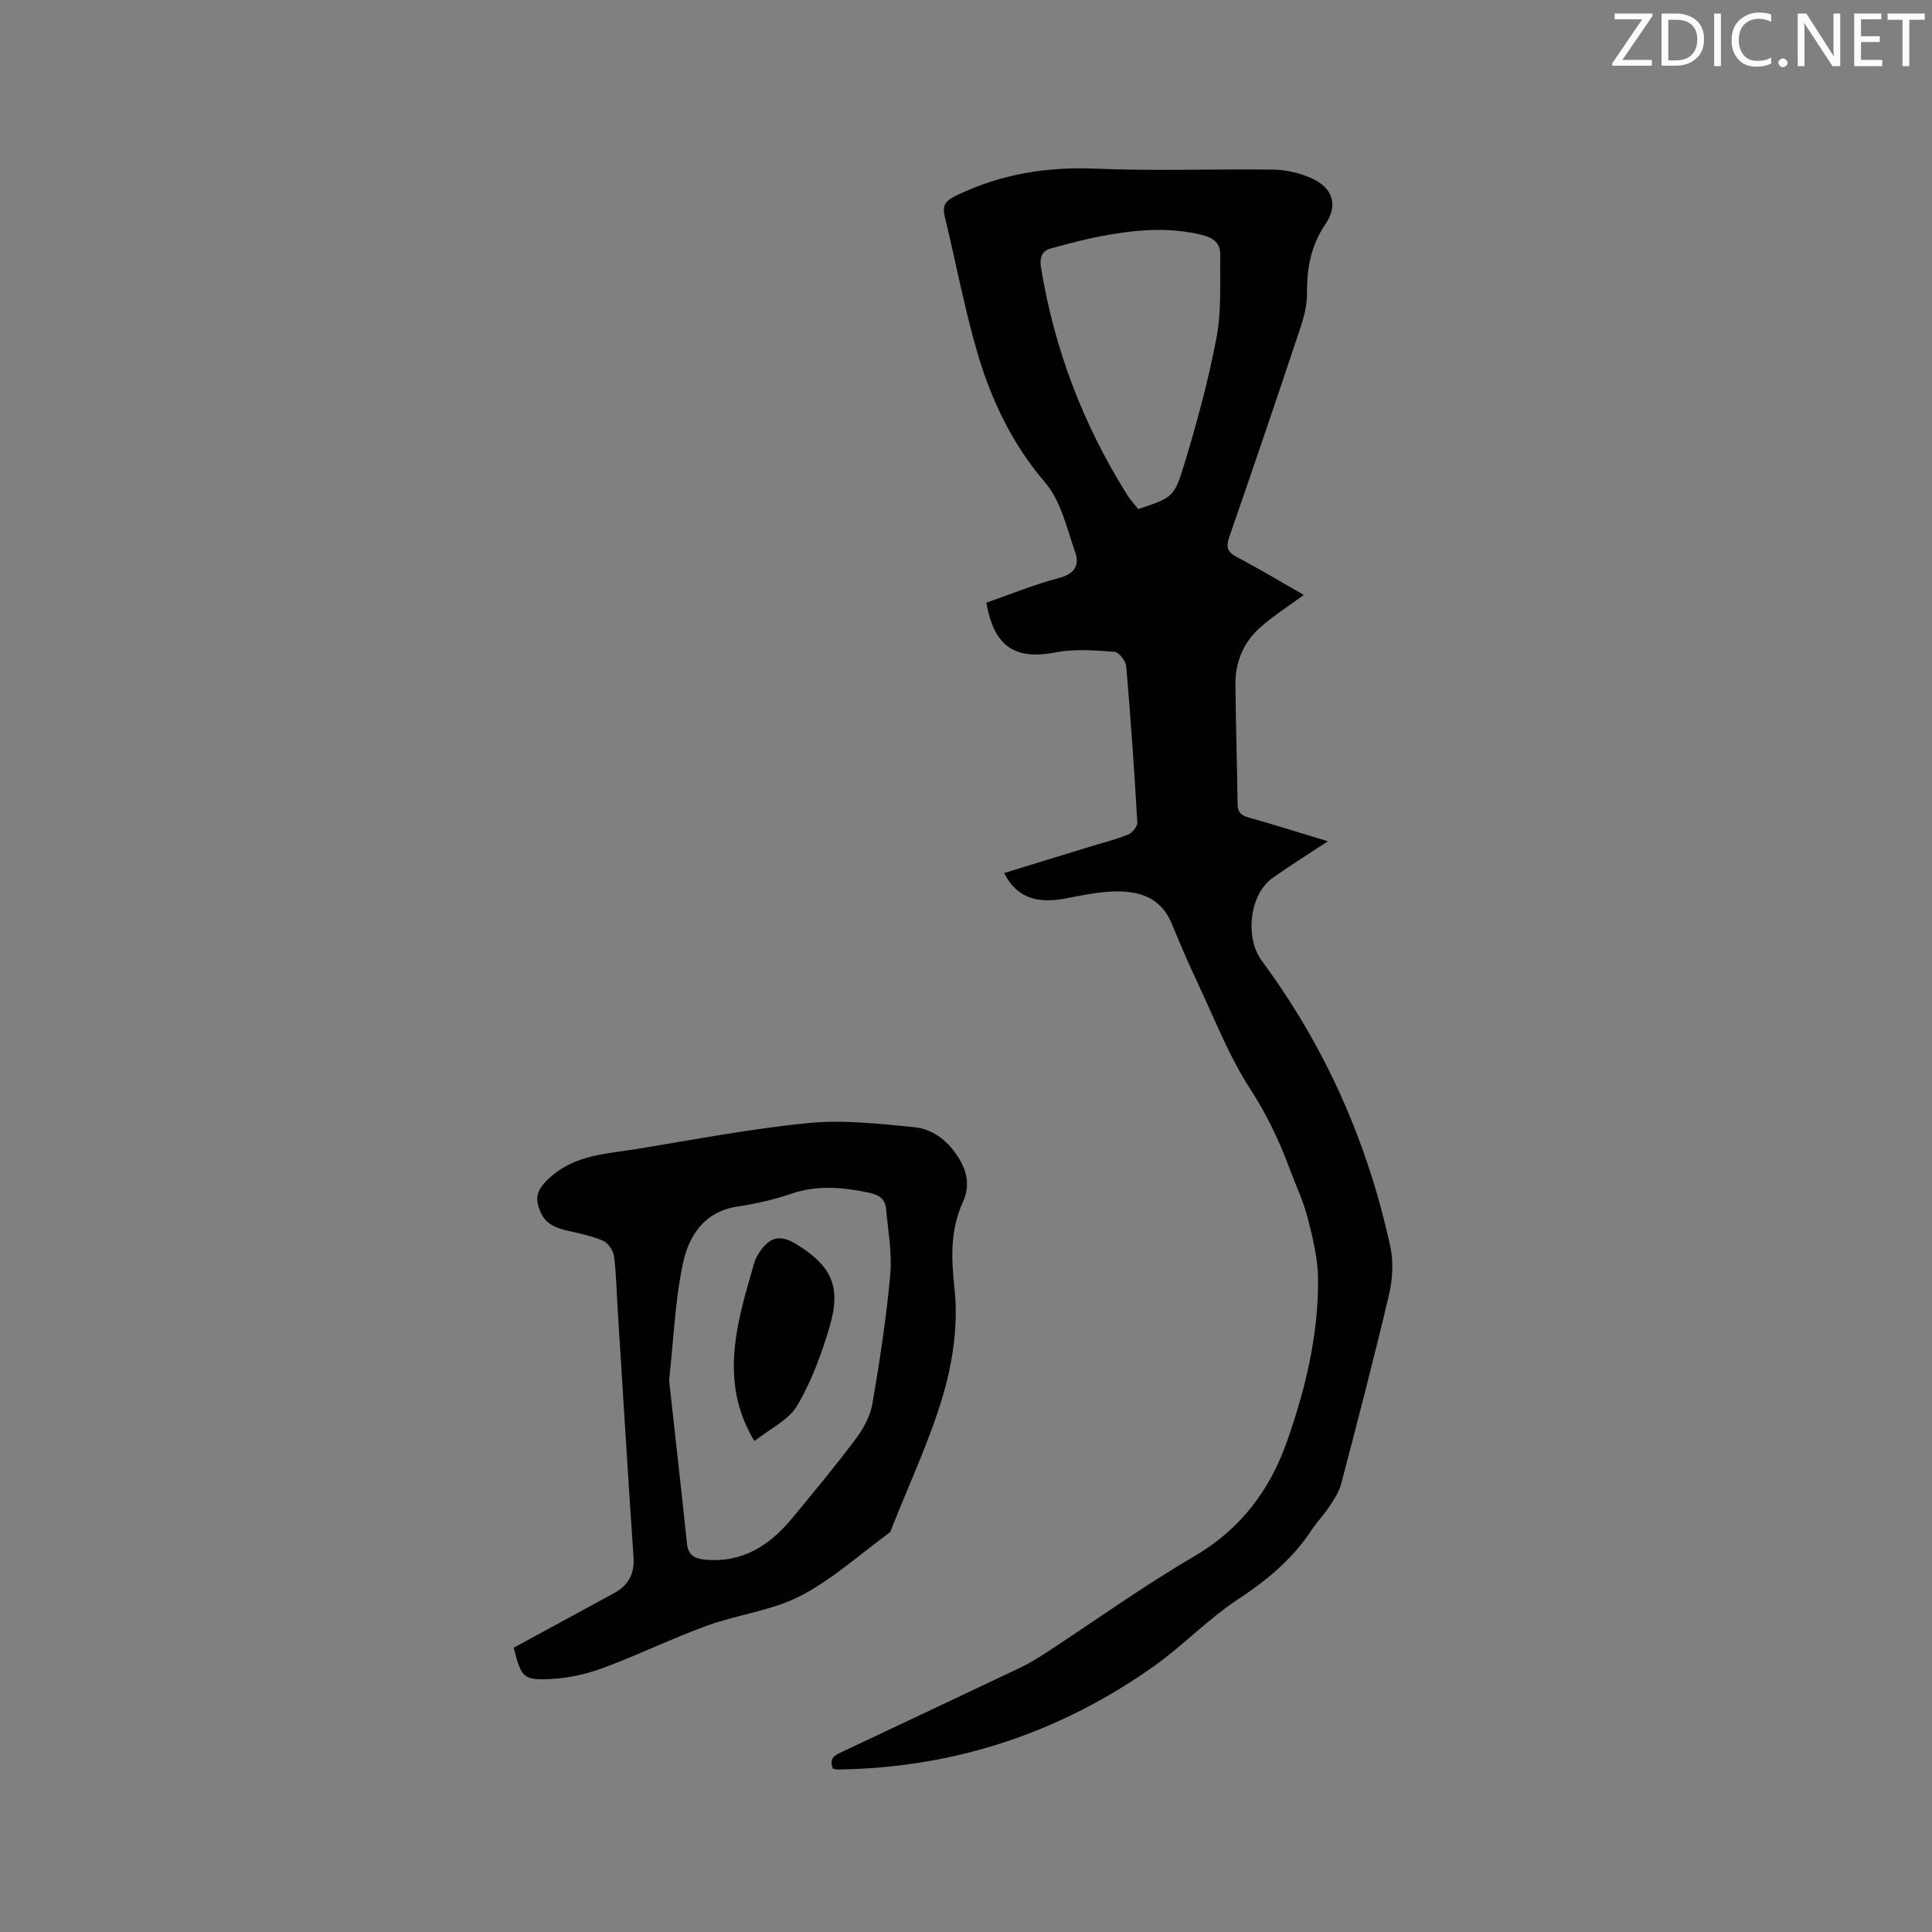
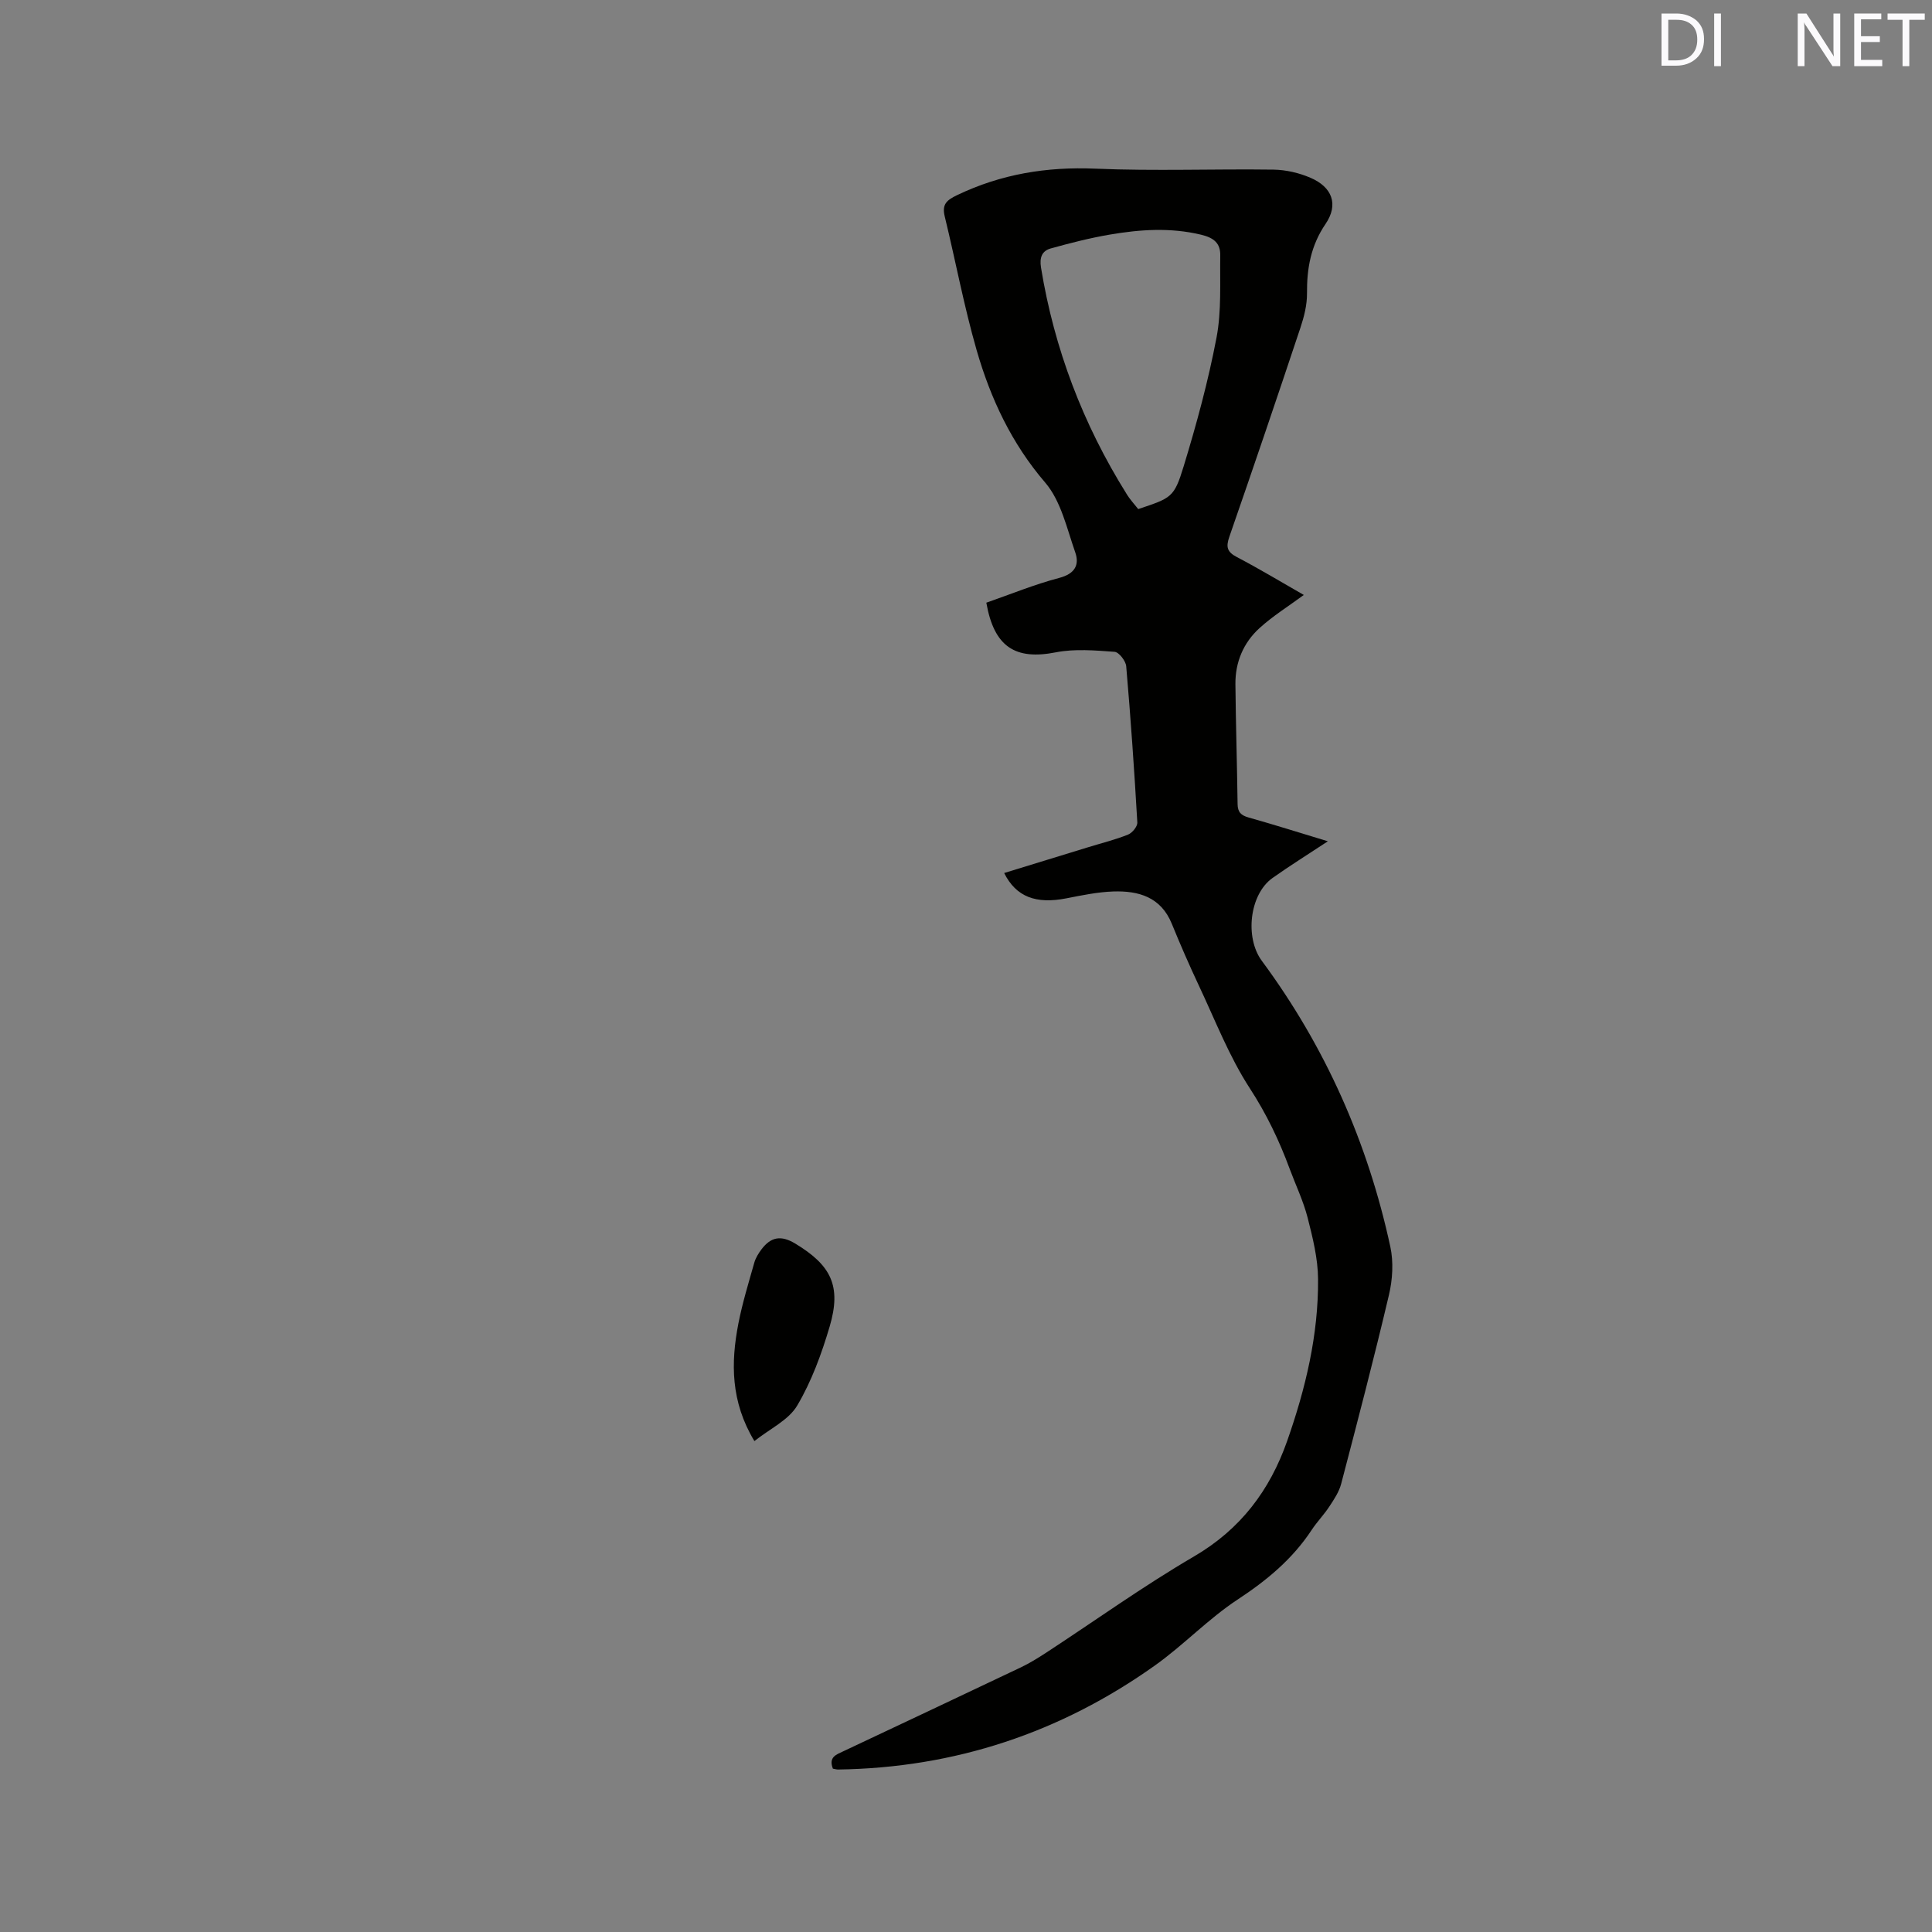
<svg xmlns="http://www.w3.org/2000/svg" enable-background="new 0 0 400 400" viewBox="0 0 400 400">
  <rect x="0" y="0" width="400" height="400" fill="#808080" stroke="none" />
  <path d="m172.44 366.18c-.95-2.44.76-2.93 2.19-3.61 12.25-5.78 24.52-11.55 36.75-17.37 1.81-.86 3.52-1.93 5.2-3.02 10.19-6.66 20.11-13.79 30.62-19.93 9.65-5.63 15.71-13.71 19.29-23.9 3.81-10.84 6.49-21.98 6.4-33.54-.03-4.25-1.1-8.54-2.16-12.7-.89-3.47-2.47-6.75-3.72-10.12-2.16-5.85-4.79-11.35-8.25-16.67-4.28-6.59-7.17-14.1-10.55-21.27-1.98-4.21-3.84-8.48-5.6-12.79-2.26-5.55-6.88-6.86-12.11-6.69-3.25.11-6.5.79-9.71 1.42-6.3 1.23-10.41-.28-12.89-5.24 5.87-1.8 11.68-3.59 17.49-5.37 2.73-.84 5.53-1.53 8.17-2.59.87-.35 1.96-1.69 1.91-2.51-.62-10.79-1.37-21.58-2.3-32.35-.1-1.1-1.51-2.92-2.42-2.98-4.04-.29-8.24-.66-12.16.11-8.36 1.64-12.78-1.09-14.38-10.28 4.97-1.73 9.96-3.78 15.13-5.14 3.21-.85 4.18-2.7 3.28-5.27-1.74-4.96-2.95-10.63-6.21-14.44-6.99-8.14-11.31-17.4-14.2-27.4-2.63-9.13-4.37-18.51-6.62-27.75-.61-2.51.44-3.36 2.59-4.39 9.09-4.35 18.52-5.9 28.61-5.47 12.28.52 24.6.03 36.89.2 2.57.04 5.28.67 7.65 1.69 4.49 1.93 5.85 5.52 3.12 9.54-3.06 4.5-3.89 9.19-3.85 14.4.02 2.37-.6 4.82-1.36 7.1-4.82 14.46-9.72 28.89-14.72 43.29-.73 2.11-.48 3.13 1.57 4.2 4.77 2.5 9.39 5.29 13.85 7.84-3.14 2.31-6.39 4.33-9.17 6.86-3.34 3.03-5.04 7.08-4.99 11.63.08 8.27.34 16.53.45 24.8.02 1.69.72 2.35 2.3 2.79 5.38 1.51 10.7 3.2 16.39 4.92-4.07 2.69-7.84 5.03-11.46 7.6-4.79 3.41-5.75 12.36-2.22 17.14 13.16 17.79 21.94 37.61 26.61 59.19.69 3.19.47 6.82-.29 10.02-3.08 13.08-6.48 26.09-9.89 39.1-.44 1.67-1.48 3.22-2.45 4.69-1.1 1.68-2.53 3.14-3.64 4.82-3.97 6.04-9.29 10.45-15.33 14.42-6.07 3.99-11.17 9.41-17.11 13.64-19.61 13.96-41.52 21.22-65.64 21.56-.3 0-.61-.1-1.06-.18zm63.22-260.78c6.86-2.31 7.42-2.35 9.4-8.84 2.68-8.78 5.1-17.68 6.81-26.68 1.05-5.52.68-11.33.77-17.02.04-2.5-1.31-3.63-3.98-4.27-6.36-1.52-12.62-1.09-18.88-.02-4.13.7-8.21 1.75-12.24 2.87-1.81.5-2.35 1.87-2.01 3.97 2.75 16.82 8.69 32.41 17.71 46.84.69 1.15 1.63 2.15 2.42 3.15z" fill="#010100" />
-   <path d="m106.35 341.15c7.03-3.83 13.91-7.57 20.79-11.31 3.01-1.64 4.27-4.04 4.02-7.56-1.16-16.91-2.18-33.83-3.25-50.75-.24-3.81-.3-7.64-.78-11.41-.15-1.17-1.17-2.74-2.21-3.2-2.28-1.01-4.81-1.52-7.28-2.09-2.45-.57-4.61-1.29-5.74-3.91-1.18-2.74-.88-4.41 1.53-6.73 5.33-5.15 12.02-5.26 18.5-6.32 11.81-1.93 23.59-4.2 35.48-5.36 7.18-.7 14.56.15 21.8.85 3.74.36 6.85 2.66 9.01 5.96 1.97 3.02 2.72 6.07 1.12 9.58-2.6 5.74-2.42 11.52-1.72 17.87.77 7.05-.25 14.68-2.22 21.56-2.76 9.61-7.12 18.76-10.79 28.1-.12.29-.18.69-.4.85-6.12 4.47-11.84 9.7-18.5 13.14-5.91 3.06-12.96 3.84-19.31 6.15-7.23 2.63-14.18 6.03-21.39 8.71-3.41 1.27-7.12 2.13-10.73 2.32-6 .32-6.3-.19-7.93-6.45zm32.18-55.36c1.2 10.89 2.5 22.33 3.7 33.79.25 2.41 1.58 3.14 3.74 3.33 7.77.72 13.43-2.98 18.1-8.65 4.45-5.39 8.93-10.77 13.11-16.36 1.59-2.13 3.01-4.73 3.45-7.3 1.52-8.85 2.88-17.76 3.69-26.7.4-4.46-.46-9.04-.86-13.56-.18-2-1.34-2.94-3.47-3.39-5.45-1.14-10.75-1.66-16.2.21-3.58 1.23-7.35 2.08-11.1 2.64-6.86 1.03-10.06 6.02-11.28 11.7-1.64 7.69-1.93 15.69-2.88 24.29z" fill="#010100" />
  <path d="m156.19 298.36c-4.92-8.15-4.9-16.2-3.31-24.36.83-4.25 2.11-8.41 3.29-12.58.28-.98.86-1.92 1.48-2.75 1.93-2.55 4-3.01 7-1.2 7.4 4.48 9.61 8.75 7.12 17.18-1.67 5.64-3.74 11.33-6.72 16.36-1.78 3.02-5.66 4.8-8.86 7.35z" fill="#010100" />
  <g fill="#fbfafc">
-     <path d="m342.2 3.2-6.3 9.2h6.1v1.2h-8.2v-.5l6.2-9.1h-5.7v-1.2h7.8v.4z" />
    <path d="m344 13.7v-10.9h3.1c1.6 0 3 .5 4.1 1.4 1.1 1 1.6 2.2 1.6 3.9s-.5 3-1.6 4-2.5 1.5-4.2 1.5h-3zm1.4-9.6v8.4h1.6c1.4 0 2.5-.4 3.2-1.1.8-.8 1.2-1.8 1.2-3.2s-.4-2.4-1.2-3.1-1.8-1-3.1-1z" />
    <path d="m356.3 2.8v10.9h-1.4v-10.9z" />
-     <path d="m366.6 13.2c-.8.4-1.8.6-3 .6-1.6 0-2.8-.5-3.7-1.5s-1.4-2.3-1.4-3.9c0-1.7.5-3.2 1.6-4.2s2.4-1.6 4-1.6c1 0 1.9.1 2.6.4v1.5c-.8-.4-1.6-.6-2.6-.6-1.2 0-2.2.4-3 1.2s-1.1 1.9-1.1 3.3c0 1.3.4 2.3 1.1 3.1s1.6 1.1 2.8 1.1c1.1 0 2-.2 2.8-.7v1.3z" />
-     <path d="m368.2 13c0-.3.1-.5.3-.6.2-.2.4-.3.6-.3.3 0 .5.1.7.3s.3.4.3.6-.1.5-.3.6c-.2.2-.4.3-.7.3s-.5-.1-.6-.3c-.2-.2-.3-.4-.3-.6z" />
    <path d="m381.1 13.7h-1.7l-5.5-8.4c-.2-.2-.3-.5-.4-.7 0 .2.1.8.1 1.5v7.6h-1.4v-10.9h1.8l5.3 8.3c.3.4.4.6.4.8 0-.3-.1-.8-.1-1.6v-7.5h1.4v10.9z" />
    <path d="m389.7 13.7h-5.8v-10.9h5.6v1.2h-4.2v3.5h3.9v1.2h-3.9v3.7h4.4z" />
    <path d="m398.4 4.1h-3.1v9.6h-1.4v-9.6h-3.1v-1.3h7.7v1.3z" />
  </g>
</svg>